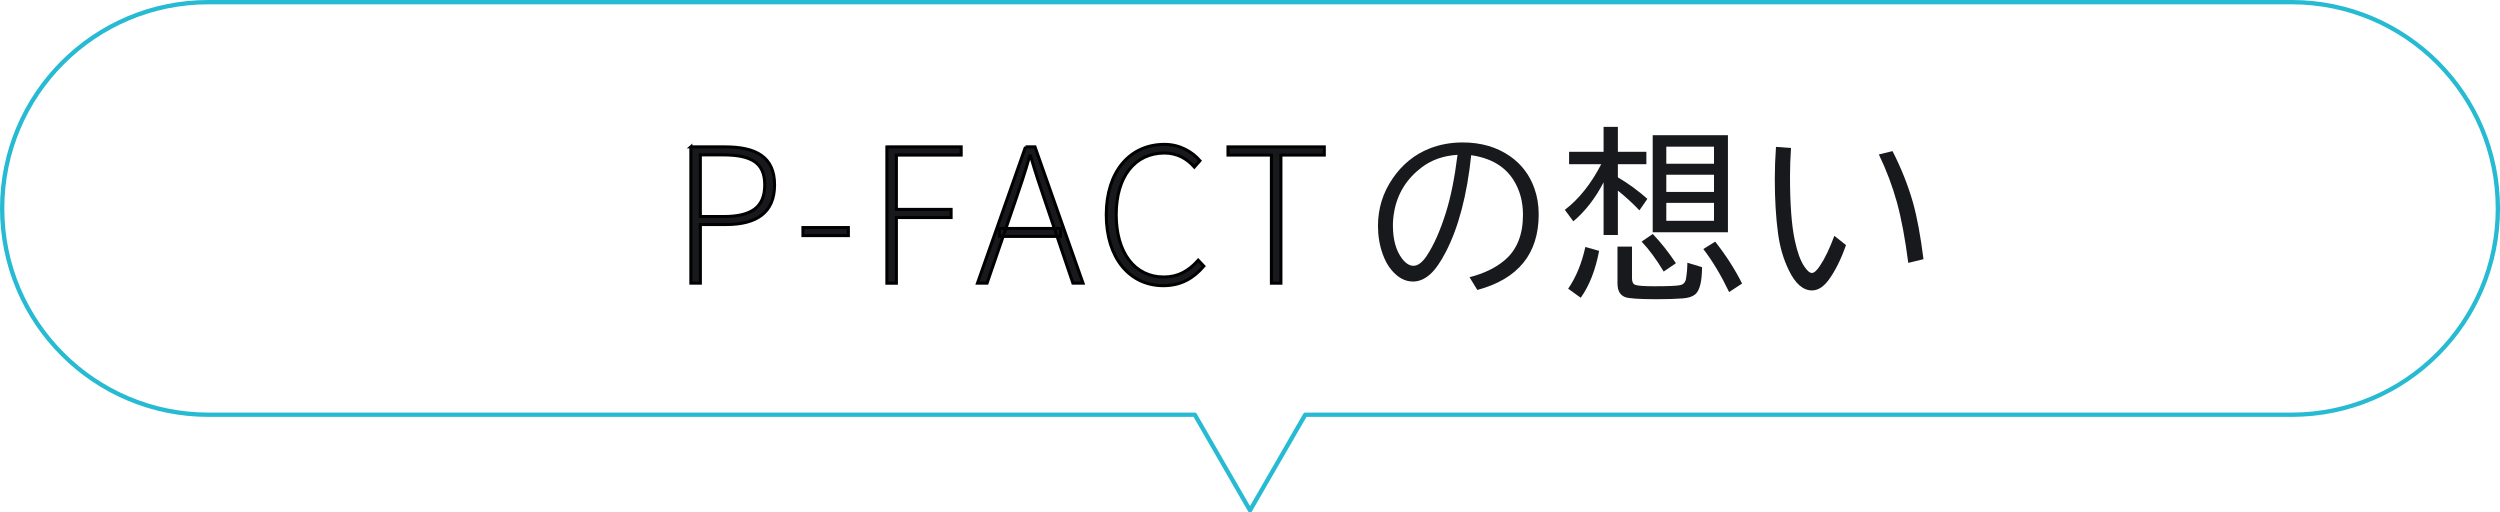
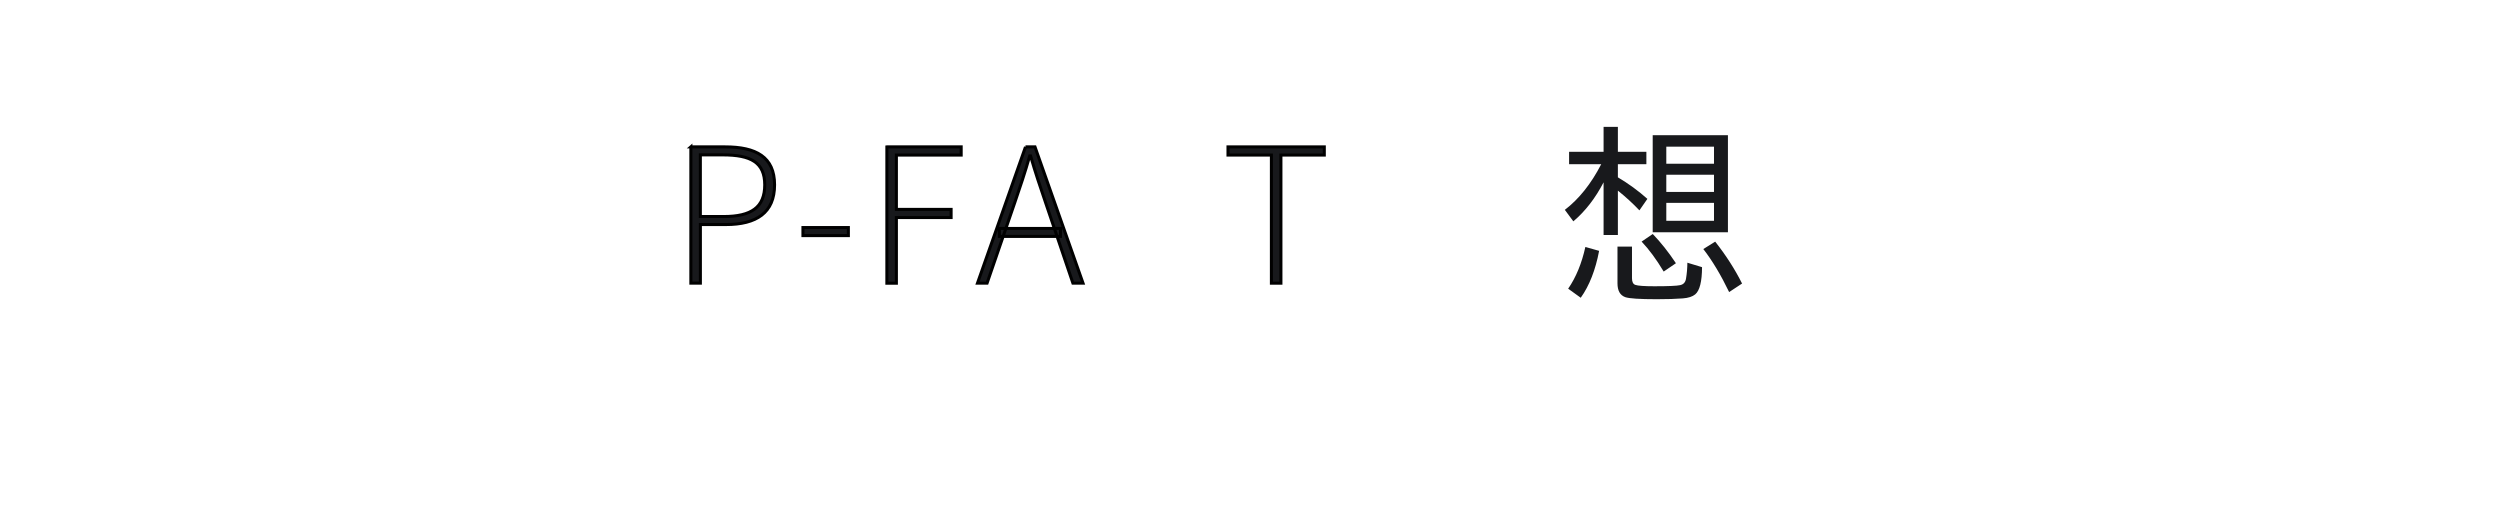
<svg xmlns="http://www.w3.org/2000/svg" id="_レイヤー_2" viewBox="0 0 821.91 168.49">
  <defs>
    <style>.cls-1{fill:none;stroke:#26bad3;stroke-linecap:round;stroke-linejoin:round;stroke-width:1.42px;}.cls-2,.cls-3{fill:#18191c;}.cls-3{stroke:#000;stroke-miterlimit:10;}</style>
  </defs>
  <g id="_治験とは">
    <path class="cls-3" d="M227.12,48.29h11.29c10.14,0,16.24,3.29,16.24,12.48s-5.98,13.05-15.96,13.05h-8.43v19.27h-3.13v-44.81ZM237.89,71.19c9.15,0,13.53-3.05,13.53-10.42s-4.54-9.85-13.8-9.85h-7.37v20.26h7.64Z" />
    <path class="cls-3" d="M263.98,74.81h14.93v2.65h-14.93v-2.65Z" />
    <path class="cls-3" d="M291.58,48.29h24.42v2.69h-21.3v17.86h17.99v2.69h-17.99v21.57h-3.13v-44.81Z" />
    <path class="cls-3" d="M337.14,48.29h3.13l15.79,44.81h-3.32l-8.95-26.38c-1.82-5.32-3.4-10.01-4.98-15.47h-.27c-1.56,5.47-3.14,10.16-4.96,15.47l-9.07,26.38h-3.15l15.79-44.81ZM328.56,75.1h20.09v2.62h-20.09v-2.62Z" />
-     <path class="cls-3" d="M363.7,70.6c0-14.21,7.75-23.13,19.15-23.13,5.24,0,9.26,2.6,11.65,5.36l-1.84,2.09c-2.42-2.76-5.7-4.61-9.79-4.61-9.82,0-15.9,7.82-15.9,20.25s6.01,20.51,15.64,20.51c4.62,0,8.08-1.89,11.33-5.52l1.84,1.96c-3.43,3.98-7.49,6.41-13.33,6.41-11.04,0-18.75-9.07-18.75-23.31Z" />
    <path class="cls-3" d="M417.99,50.98h-14.27v-2.69h31.66v2.69h-14.26v42.12h-3.13v-42.12Z" />
-     <path class="cls-2" d="M483.14,91.13c4.74-1.21,8.6-3.08,11.58-5.62,3.99-3.39,5.98-8.36,5.98-14.91,0-4.3-1.03-8.09-3.09-11.37-2.82-4.52-7.46-7.26-13.93-8.21-1.37,13.07-4.14,23.65-8.3,31.72-1.77,3.43-3.49,5.9-5.18,7.41-1.81,1.61-3.69,2.41-5.65,2.41-2.64,0-5.02-1.29-7.14-3.87-1.15-1.37-2.09-3.09-2.83-5.18-1.03-2.86-1.55-5.94-1.55-9.25,0-5.69,1.6-10.87,4.79-15.53,3.15-4.64,7.21-7.95,12.17-9.91,3.37-1.33,7-1.99,10.89-1.99,6.03,0,11.22,1.51,15.56,4.52,3.77,2.64,6.44,6.15,8,10.53.95,2.66,1.43,5.52,1.43,8.57,0,12.97-6.73,21.27-20.18,24.88l-2.56-4.2ZM479.19,50.9c-4.62.28-8.56,1.66-11.81,4.14-4.94,3.75-7.95,8.6-9.02,14.55-.28,1.53-.42,3.04-.42,4.52,0,4.68,1.02,8.34,3.06,10.98,1.19,1.53,2.42,2.29,3.69,2.29,1.45,0,2.9-1.08,4.34-3.24,2.36-3.55,4.48-8.34,6.37-14.37,1.59-5.08,2.85-11.37,3.78-18.87Z" />
-     <path class="cls-2" d="M527.2,59.94c-2.7,5.22-6.01,9.49-9.94,12.83l-2.8-3.78c4.66-3.57,8.65-8.57,11.96-15h-10.56v-4.08h11.34v-8.21h4.7v8.21h9.37v4.08h-9.37v4.31c3.51,2.08,6.74,4.44,9.7,7.08l-2.62,3.78c-2.14-2.26-4.5-4.42-7.08-6.49v14.58h-4.7v-17.32ZM515.56,94.91c2.58-3.75,4.46-8.32,5.65-13.72l4.52,1.28c-1.19,6.29-3.2,11.43-6.04,15.42l-4.14-2.98ZM531.78,81.07h4.76v10.42c0,1.19.37,1.92,1.1,2.17.85.3,2.94.45,6.25.45,4.54,0,7.36-.12,8.45-.36,1.11-.22,1.77-.93,1.96-2.14.28-1.67.43-3.41.45-5.24l4.82,1.46c-.02,4.74-.77,7.73-2.26,8.96-.89.73-2.24,1.17-4.05,1.31-2.24.18-5.12.27-8.63.27-5.57,0-9.01-.23-10.3-.68-1.71-.62-2.56-2.13-2.56-4.55v-12.05ZM546.96,89.28c-2.4-4.01-4.82-7.29-7.26-9.85l3.66-2.5c2.64,2.74,5.18,5.94,7.62,9.61l-4.02,2.74ZM568.08,44.44v31.93h-24.73v-31.93h24.73ZM547.82,48.22v5.62h15.68v-5.62h-15.68ZM547.82,57.44v5.65h15.68v-5.65h-15.68ZM547.82,66.7v5.89h15.68v-5.89h-15.68ZM568.47,96.01c-2.7-5.61-5.53-10.33-8.48-14.13l3.9-2.44c3.55,4.5,6.5,9.1,8.84,13.78l-4.25,2.8Z" />
-     <path class="cls-2" d="M606.9,80.57c-1.63,4.66-3.52,8.47-5.68,11.43-1.71,2.32-3.54,3.48-5.5,3.48-2.94,0-5.48-2.21-7.62-6.64-1.77-3.61-2.95-7.64-3.54-12.08-.71-5.22-1.07-11.19-1.07-17.91,0-3.41.13-6.93.39-10.56l4.94.36c-.22,3.23-.33,6.36-.33,9.37,0,9.18.53,16.19,1.58,21.01.81,3.83,1.85,6.69,3.12,8.57.95,1.43,1.79,2.14,2.5,2.14s1.59-.77,2.62-2.32c1.59-2.34,3.17-5.63,4.76-9.88l3.84,3.04ZM627.37,86.43c-1.03-7.96-2.27-14.58-3.72-19.88-1.49-5.38-3.47-10.63-5.95-15.77l4.49-1.1c2.86,5.59,5.09,11.2,6.7,16.81,1.37,4.86,2.53,11.1,3.48,18.72l-5,1.22Z" />
-     <path class="cls-1" d="M753.38.71H68.53C31.07.71.71,31.07.71,68.53h0c0,37.46,30.37,67.82,67.82,67.82h324.28l18.15,31.43,18.15-31.43h324.28c37.46,0,67.82-30.37,67.82-67.82h0c0-37.46-30.37-67.82-67.82-67.82Z" />
+     <path class="cls-2" d="M527.2,59.94c-2.7,5.22-6.01,9.49-9.94,12.83l-2.8-3.78c4.66-3.57,8.65-8.57,11.96-15h-10.56v-4.08h11.34v-8.21h4.7v8.21h9.37v4.08h-9.37v4.31c3.51,2.08,6.74,4.44,9.7,7.08l-2.62,3.78c-2.14-2.26-4.5-4.42-7.08-6.49v14.58h-4.7v-17.32ZM515.56,94.91c2.58-3.75,4.46-8.32,5.65-13.72l4.52,1.28c-1.19,6.29-3.2,11.43-6.04,15.42l-4.14-2.98ZM531.78,81.07h4.76v10.42c0,1.19.37,1.92,1.1,2.17.85.3,2.94.45,6.25.45,4.54,0,7.36-.12,8.45-.36,1.11-.22,1.77-.93,1.96-2.14.28-1.67.43-3.41.45-5.24l4.82,1.46c-.02,4.74-.77,7.73-2.26,8.96-.89.73-2.24,1.17-4.05,1.31-2.24.18-5.12.27-8.63.27-5.57,0-9.01-.23-10.3-.68-1.71-.62-2.56-2.13-2.56-4.55v-12.05ZM546.96,89.28c-2.4-4.01-4.82-7.29-7.26-9.85l3.66-2.5c2.64,2.74,5.18,5.94,7.62,9.61l-4.02,2.74M568.08,44.44v31.93h-24.73v-31.93h24.73ZM547.82,48.22v5.62h15.68v-5.62h-15.68ZM547.82,57.44v5.65h15.68v-5.65h-15.68ZM547.82,66.7v5.89h15.68v-5.89h-15.68ZM568.47,96.01c-2.7-5.61-5.53-10.33-8.48-14.13l3.9-2.44c3.55,4.5,6.5,9.1,8.84,13.78l-4.25,2.8Z" />
  </g>
</svg>